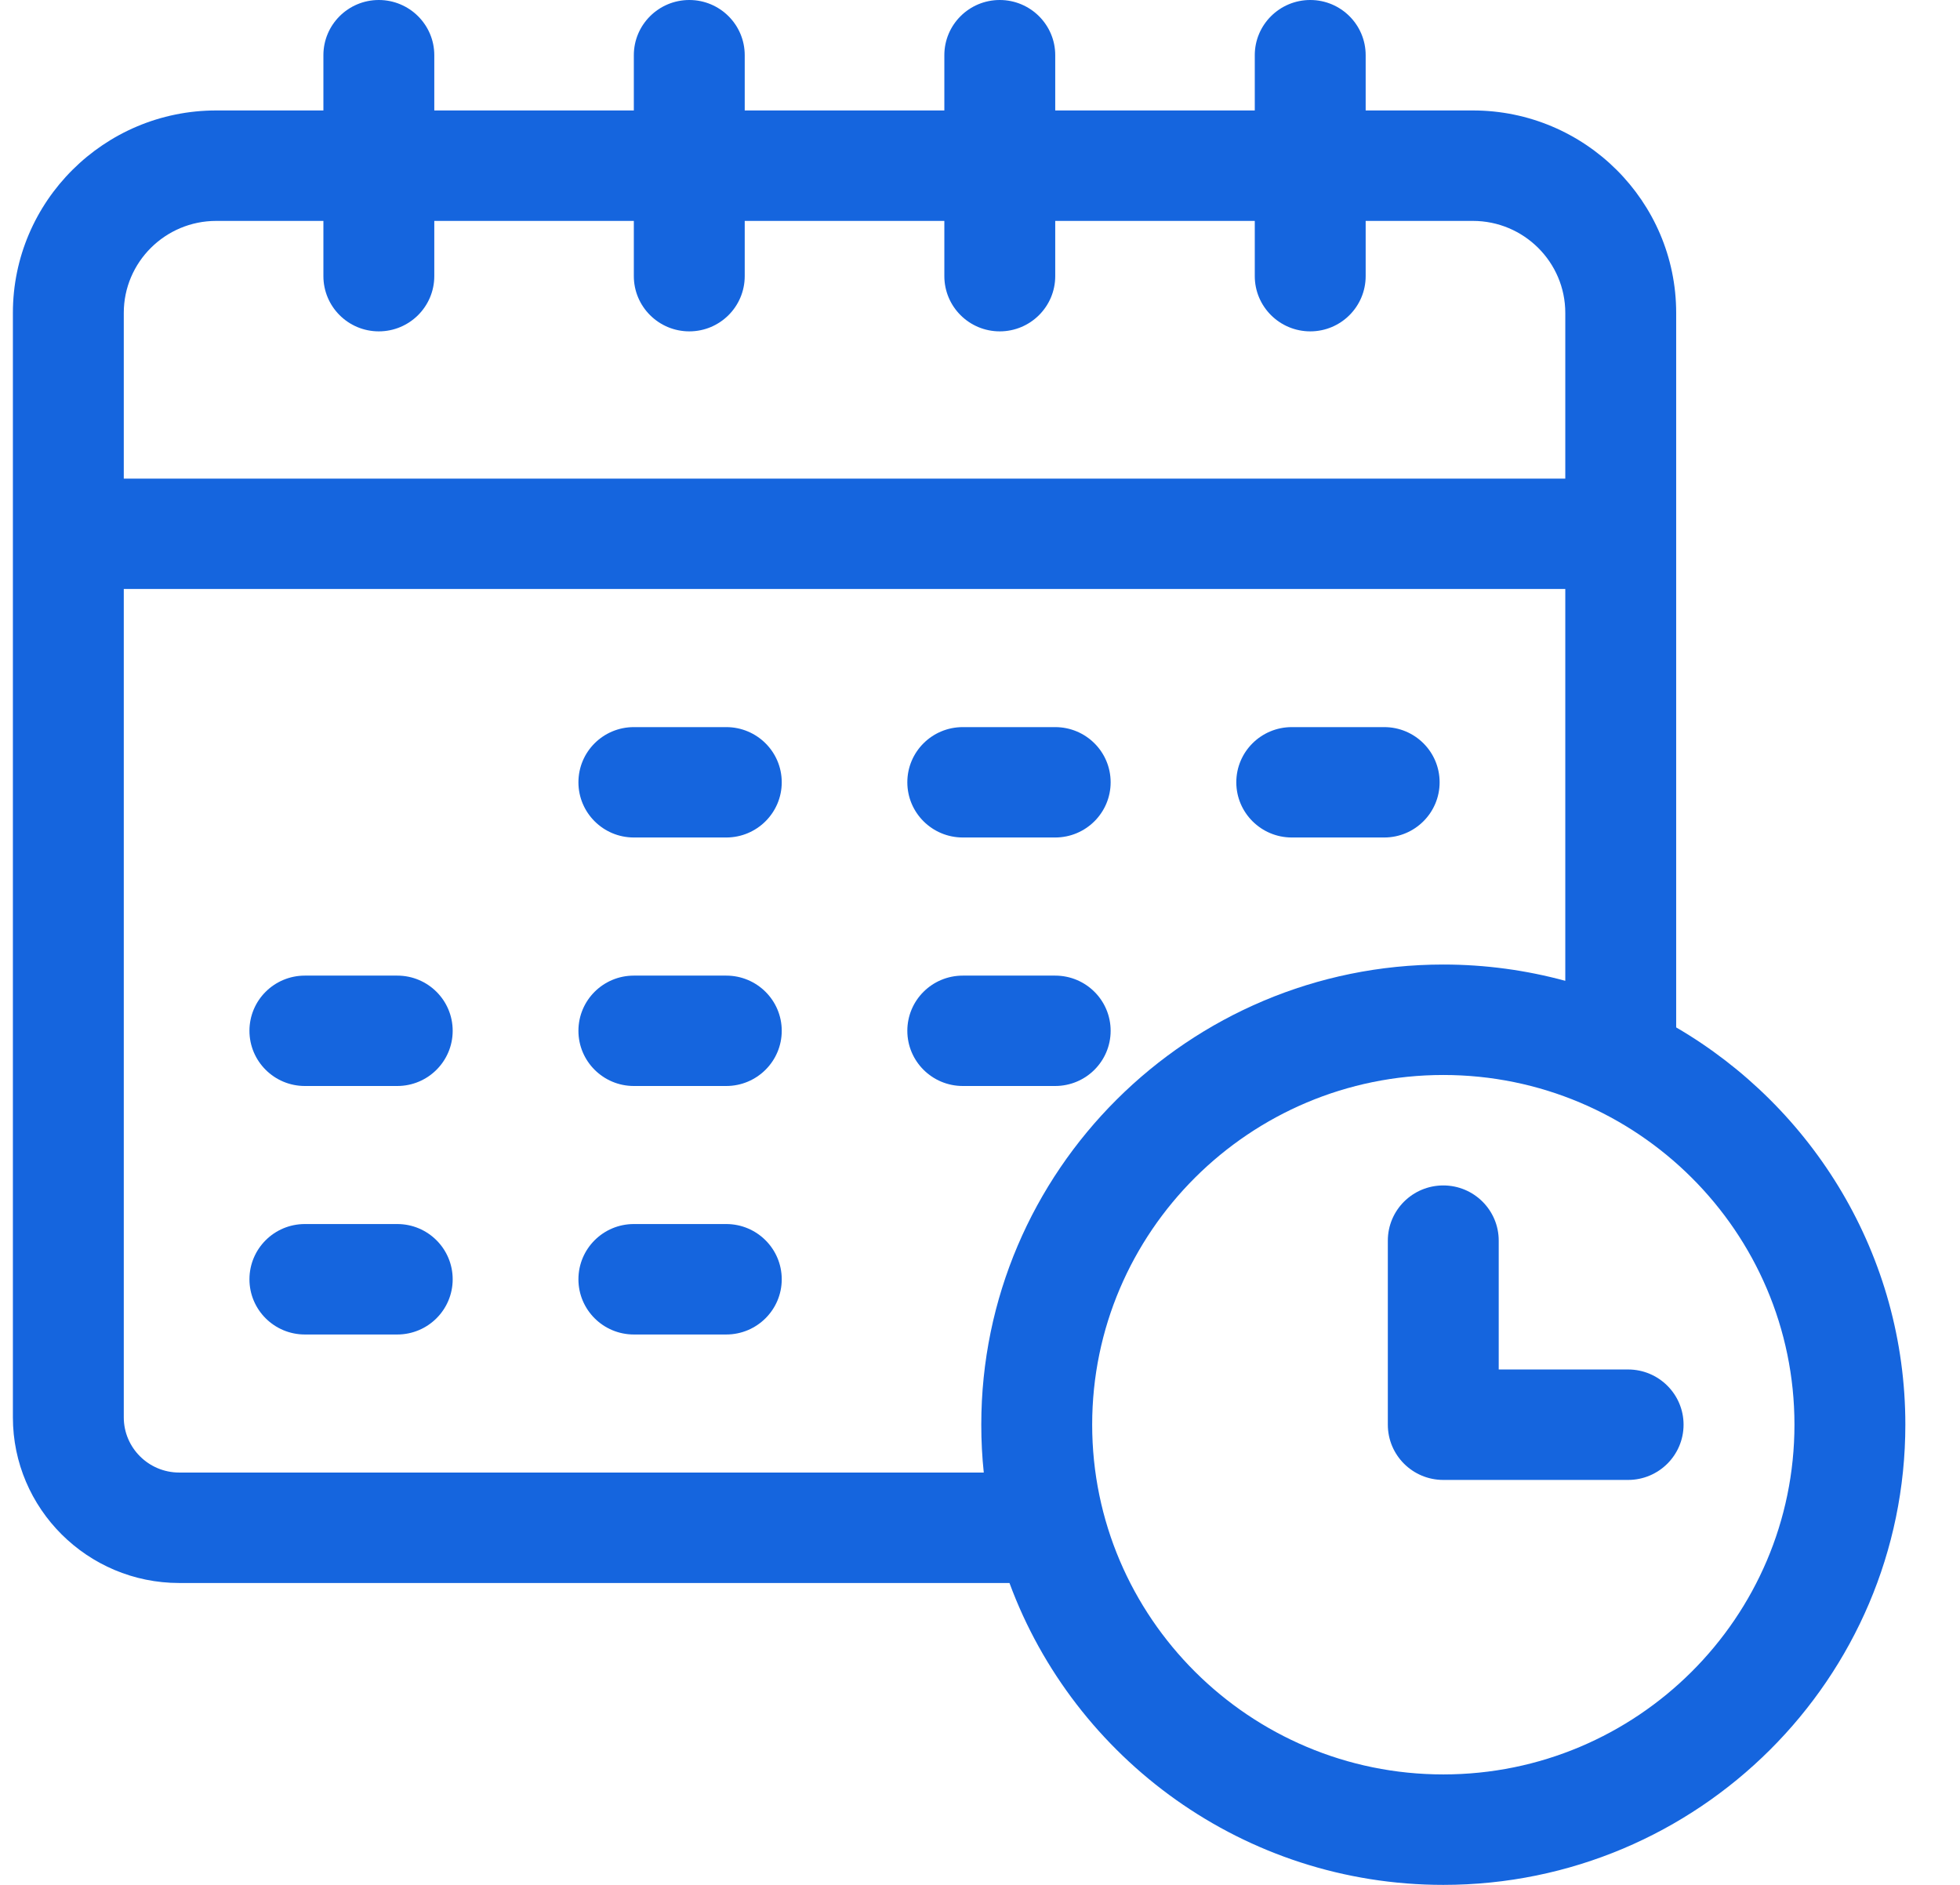
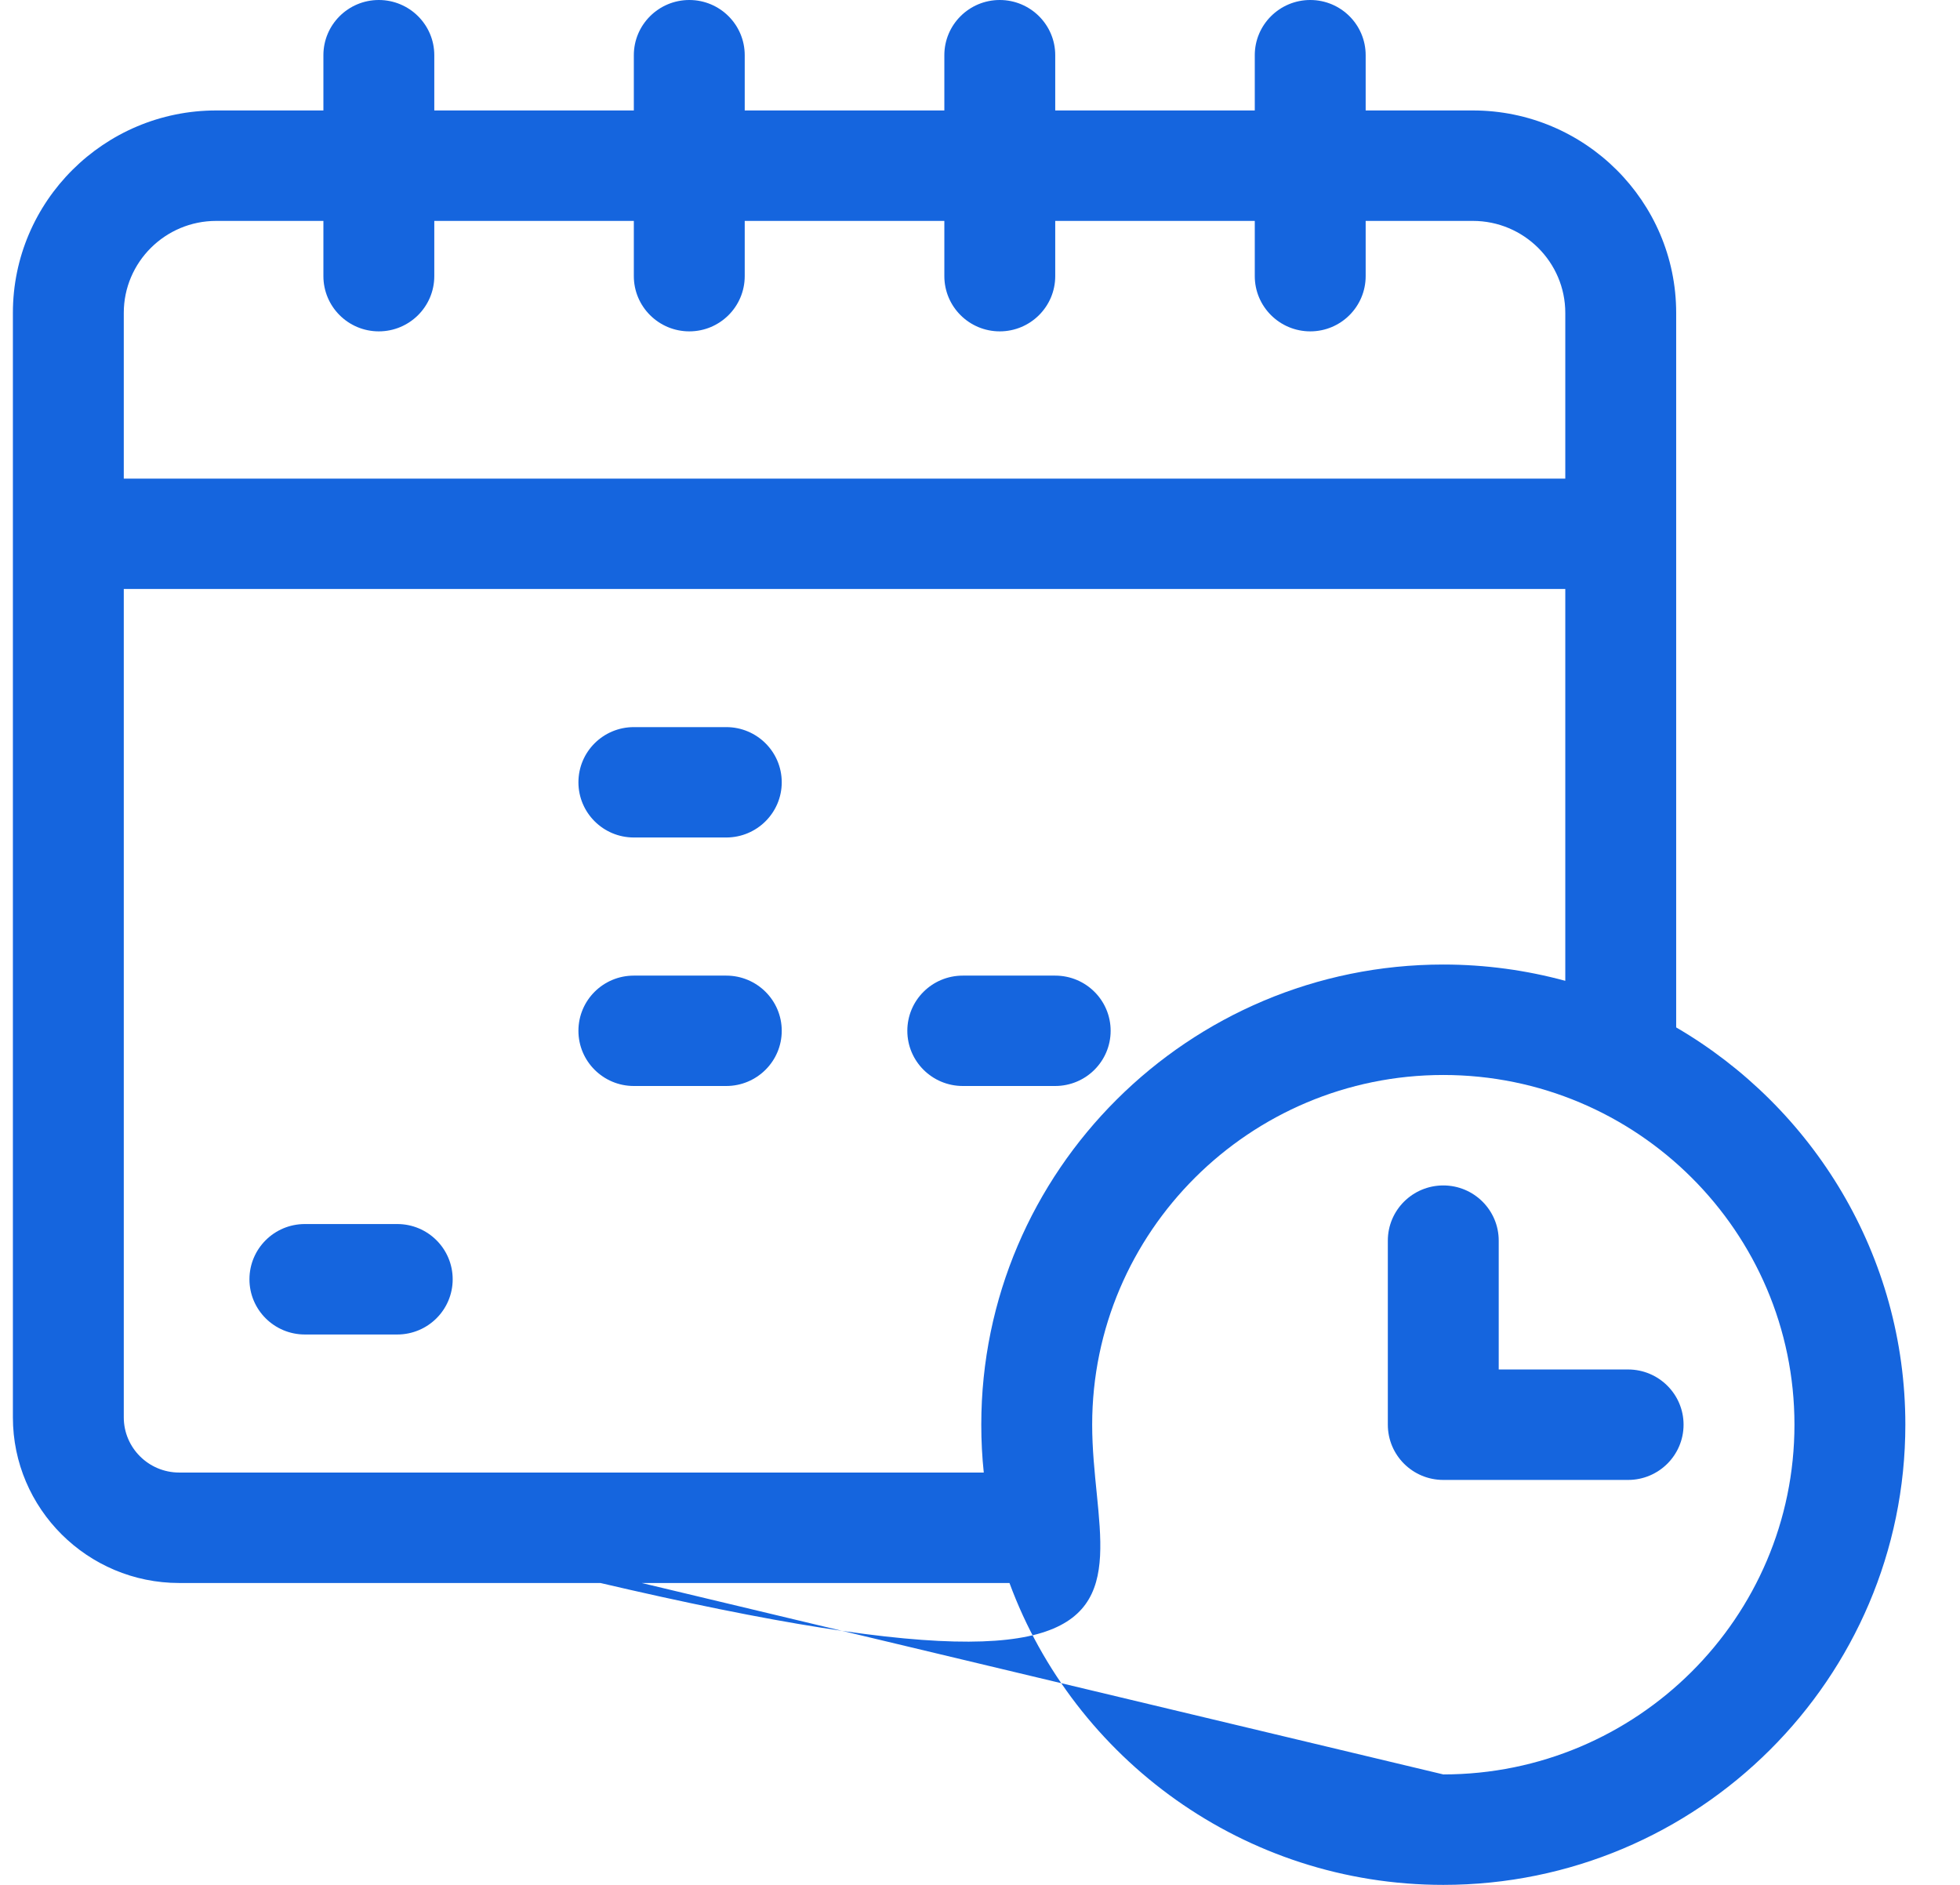
<svg xmlns="http://www.w3.org/2000/svg" width="26" height="25" viewBox="0 0 26 25" fill="none">
-   <path d="M12.772 11.108H13.997C14.404 11.108 14.733 10.78 14.733 10.376C14.733 9.971 14.404 9.644 13.997 9.644H12.772C12.365 9.644 12.036 9.971 12.036 10.376C12.036 10.78 12.365 11.108 12.772 11.108Z" fill="#1565DE" />
  <path d="M9.634 9.644H8.408C8.002 9.644 7.673 9.971 7.673 10.376C7.673 10.78 8.002 11.108 8.408 11.108H9.634C10.04 11.108 10.37 10.78 10.37 10.376C10.37 9.971 10.04 9.644 9.634 9.644Z" fill="#1565DE" />
-   <path d="M17.136 11.108H18.362C18.768 11.108 19.097 10.78 19.097 10.376C19.097 9.971 18.768 9.644 18.362 9.644H17.136C16.73 9.644 16.4 9.971 16.4 10.376C16.4 10.78 16.73 11.108 17.136 11.108Z" fill="#1565DE" />
-   <path d="M5.27 12.94H4.044C3.638 12.94 3.309 13.267 3.309 13.672C3.309 14.076 3.638 14.404 4.044 14.404H5.27C5.676 14.404 6.005 14.076 6.005 13.672C6.005 13.267 5.676 12.94 5.27 12.94Z" fill="#1565DE" />
  <path d="M9.634 12.94H8.408C8.002 12.94 7.673 13.267 7.673 13.672C7.673 14.076 8.002 14.404 8.408 14.404H9.634C10.04 14.404 10.37 14.076 10.37 13.672C10.37 13.267 10.04 12.94 9.634 12.94Z" fill="#1565DE" />
  <path d="M14.733 13.672C14.733 13.267 14.404 12.94 13.997 12.94H12.772C12.365 12.94 12.036 13.267 12.036 13.672C12.036 14.076 12.365 14.404 12.772 14.404H13.997C14.404 14.404 14.733 14.076 14.733 13.672Z" fill="#1565DE" />
  <path d="M5.27 16.235H4.044C3.638 16.235 3.309 16.563 3.309 16.968C3.309 17.372 3.638 17.7 4.044 17.7H5.27C5.676 17.7 6.005 17.372 6.005 16.968C6.005 16.563 5.676 16.235 5.27 16.235Z" fill="#1565DE" />
-   <path d="M9.634 16.235H8.408C8.002 16.235 7.673 16.563 7.673 16.968C7.673 17.372 8.002 17.7 8.408 17.7H9.634C10.04 17.7 10.37 17.372 10.37 16.968C10.37 16.563 10.04 16.235 9.634 16.235Z" fill="#1565DE" />
-   <path d="M22.235 13.627V4.15C22.235 2.67 21.025 1.465 19.538 1.465H18.116V0.732C18.116 0.328 17.787 0 17.381 0C16.975 0 16.645 0.328 16.645 0.732V1.465H13.998V0.732C13.998 0.328 13.668 0 13.262 0C12.856 0 12.527 0.328 12.527 0.732V1.465H9.879V0.732C9.879 0.328 9.55 0 9.144 0C8.738 0 8.408 0.328 8.408 0.732V1.465H5.761V0.732C5.761 0.328 5.431 0 5.025 0C4.619 0 4.29 0.328 4.29 0.732V1.465H2.868C1.381 1.465 0.171 2.67 0.171 4.15V18.799C0.171 20.01 1.161 20.996 2.377 20.996H13.391C14.252 23.33 16.507 25 19.146 25C22.526 25 25.275 22.262 25.275 18.896C25.275 16.652 24.052 14.687 22.235 13.627ZM1.642 4.15C1.642 3.477 2.192 2.93 2.868 2.93H4.29V3.662C4.29 4.067 4.619 4.395 5.025 4.395C5.431 4.395 5.761 4.067 5.761 3.662V2.93H8.408V3.662C8.408 4.067 8.738 4.395 9.144 4.395C9.55 4.395 9.879 4.067 9.879 3.662V2.93H12.527V3.662C12.527 4.067 12.856 4.395 13.262 4.395C13.668 4.395 13.998 4.067 13.998 3.662V2.93H16.645V3.662C16.645 4.067 16.975 4.395 17.381 4.395C17.787 4.395 18.116 4.067 18.116 3.662V2.93H19.538C20.214 2.93 20.764 3.477 20.764 4.15V6.348H1.642V4.15ZM2.377 19.531C1.972 19.531 1.642 19.203 1.642 18.799V7.812H20.764V13.009C20.248 12.869 19.706 12.793 19.146 12.793C15.767 12.793 13.017 15.531 13.017 18.896C13.017 19.111 13.028 19.323 13.05 19.531H2.377ZM19.146 23.535C16.578 23.535 14.488 21.454 14.488 18.896C14.488 16.339 16.578 14.258 19.146 14.258C21.715 14.258 23.804 16.339 23.804 18.896C23.804 21.454 21.715 23.535 19.146 23.535Z" fill="#1565DE" />
+   <path d="M22.235 13.627V4.15C22.235 2.67 21.025 1.465 19.538 1.465H18.116V0.732C18.116 0.328 17.787 0 17.381 0C16.975 0 16.645 0.328 16.645 0.732V1.465H13.998V0.732C13.998 0.328 13.668 0 13.262 0C12.856 0 12.527 0.328 12.527 0.732V1.465H9.879V0.732C9.879 0.328 9.55 0 9.144 0C8.738 0 8.408 0.328 8.408 0.732V1.465H5.761V0.732C5.761 0.328 5.431 0 5.025 0C4.619 0 4.29 0.328 4.29 0.732V1.465H2.868C1.381 1.465 0.171 2.67 0.171 4.15V18.799C0.171 20.01 1.161 20.996 2.377 20.996H13.391C14.252 23.33 16.507 25 19.146 25C22.526 25 25.275 22.262 25.275 18.896C25.275 16.652 24.052 14.687 22.235 13.627ZM1.642 4.15C1.642 3.477 2.192 2.93 2.868 2.93H4.29V3.662C4.29 4.067 4.619 4.395 5.025 4.395C5.431 4.395 5.761 4.067 5.761 3.662V2.93H8.408V3.662C8.408 4.067 8.738 4.395 9.144 4.395C9.55 4.395 9.879 4.067 9.879 3.662V2.93H12.527V3.662C12.527 4.067 12.856 4.395 13.262 4.395C13.668 4.395 13.998 4.067 13.998 3.662V2.93H16.645V3.662C16.645 4.067 16.975 4.395 17.381 4.395C17.787 4.395 18.116 4.067 18.116 3.662V2.93H19.538C20.214 2.93 20.764 3.477 20.764 4.15V6.348H1.642V4.15ZM2.377 19.531C1.972 19.531 1.642 19.203 1.642 18.799V7.812H20.764V13.009C20.248 12.869 19.706 12.793 19.146 12.793C15.767 12.793 13.017 15.531 13.017 18.896C13.017 19.111 13.028 19.323 13.05 19.531H2.377ZC16.578 23.535 14.488 21.454 14.488 18.896C14.488 16.339 16.578 14.258 19.146 14.258C21.715 14.258 23.804 16.339 23.804 18.896C23.804 21.454 21.715 23.535 19.146 23.535Z" fill="#1565DE" />
  <path d="M21.597 18.164H19.881V16.455C19.881 16.051 19.552 15.723 19.146 15.723C18.739 15.723 18.41 16.051 18.41 16.455V18.896C18.41 19.301 18.739 19.629 19.146 19.629H21.597C22.003 19.629 22.333 19.301 22.333 18.896C22.333 18.492 22.003 18.164 21.597 18.164Z" fill="#1565DE" />
</svg>